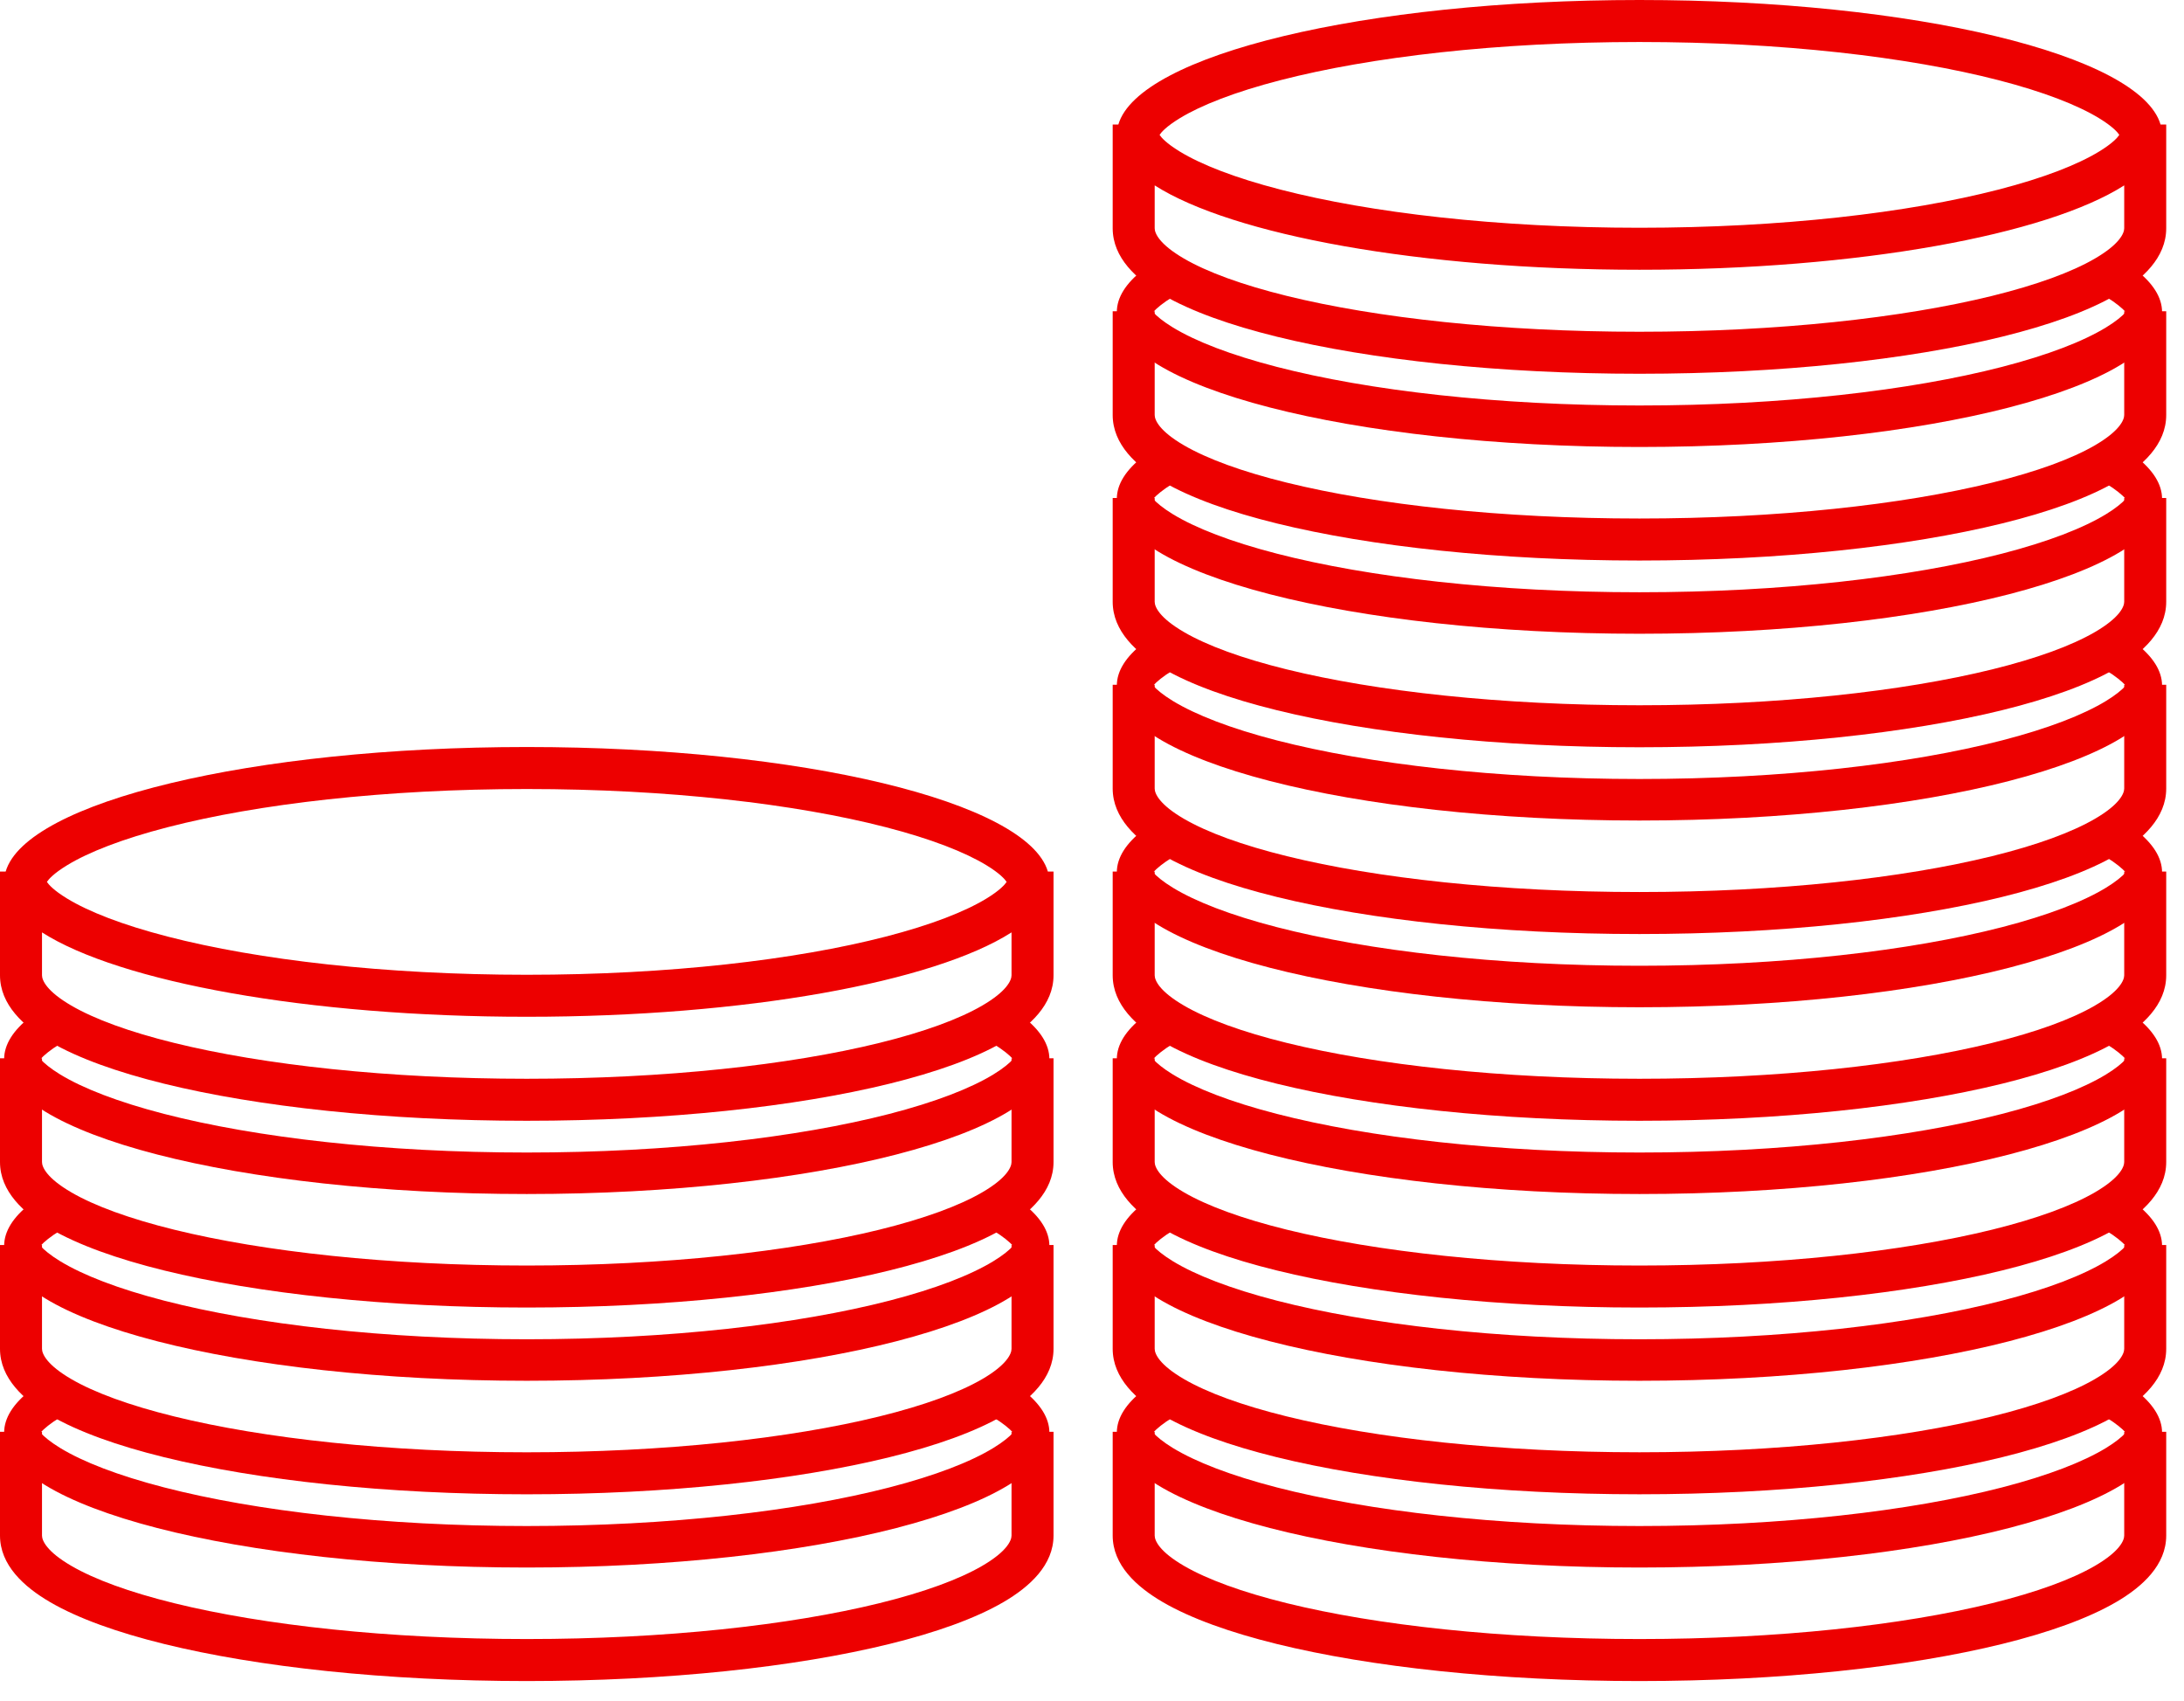
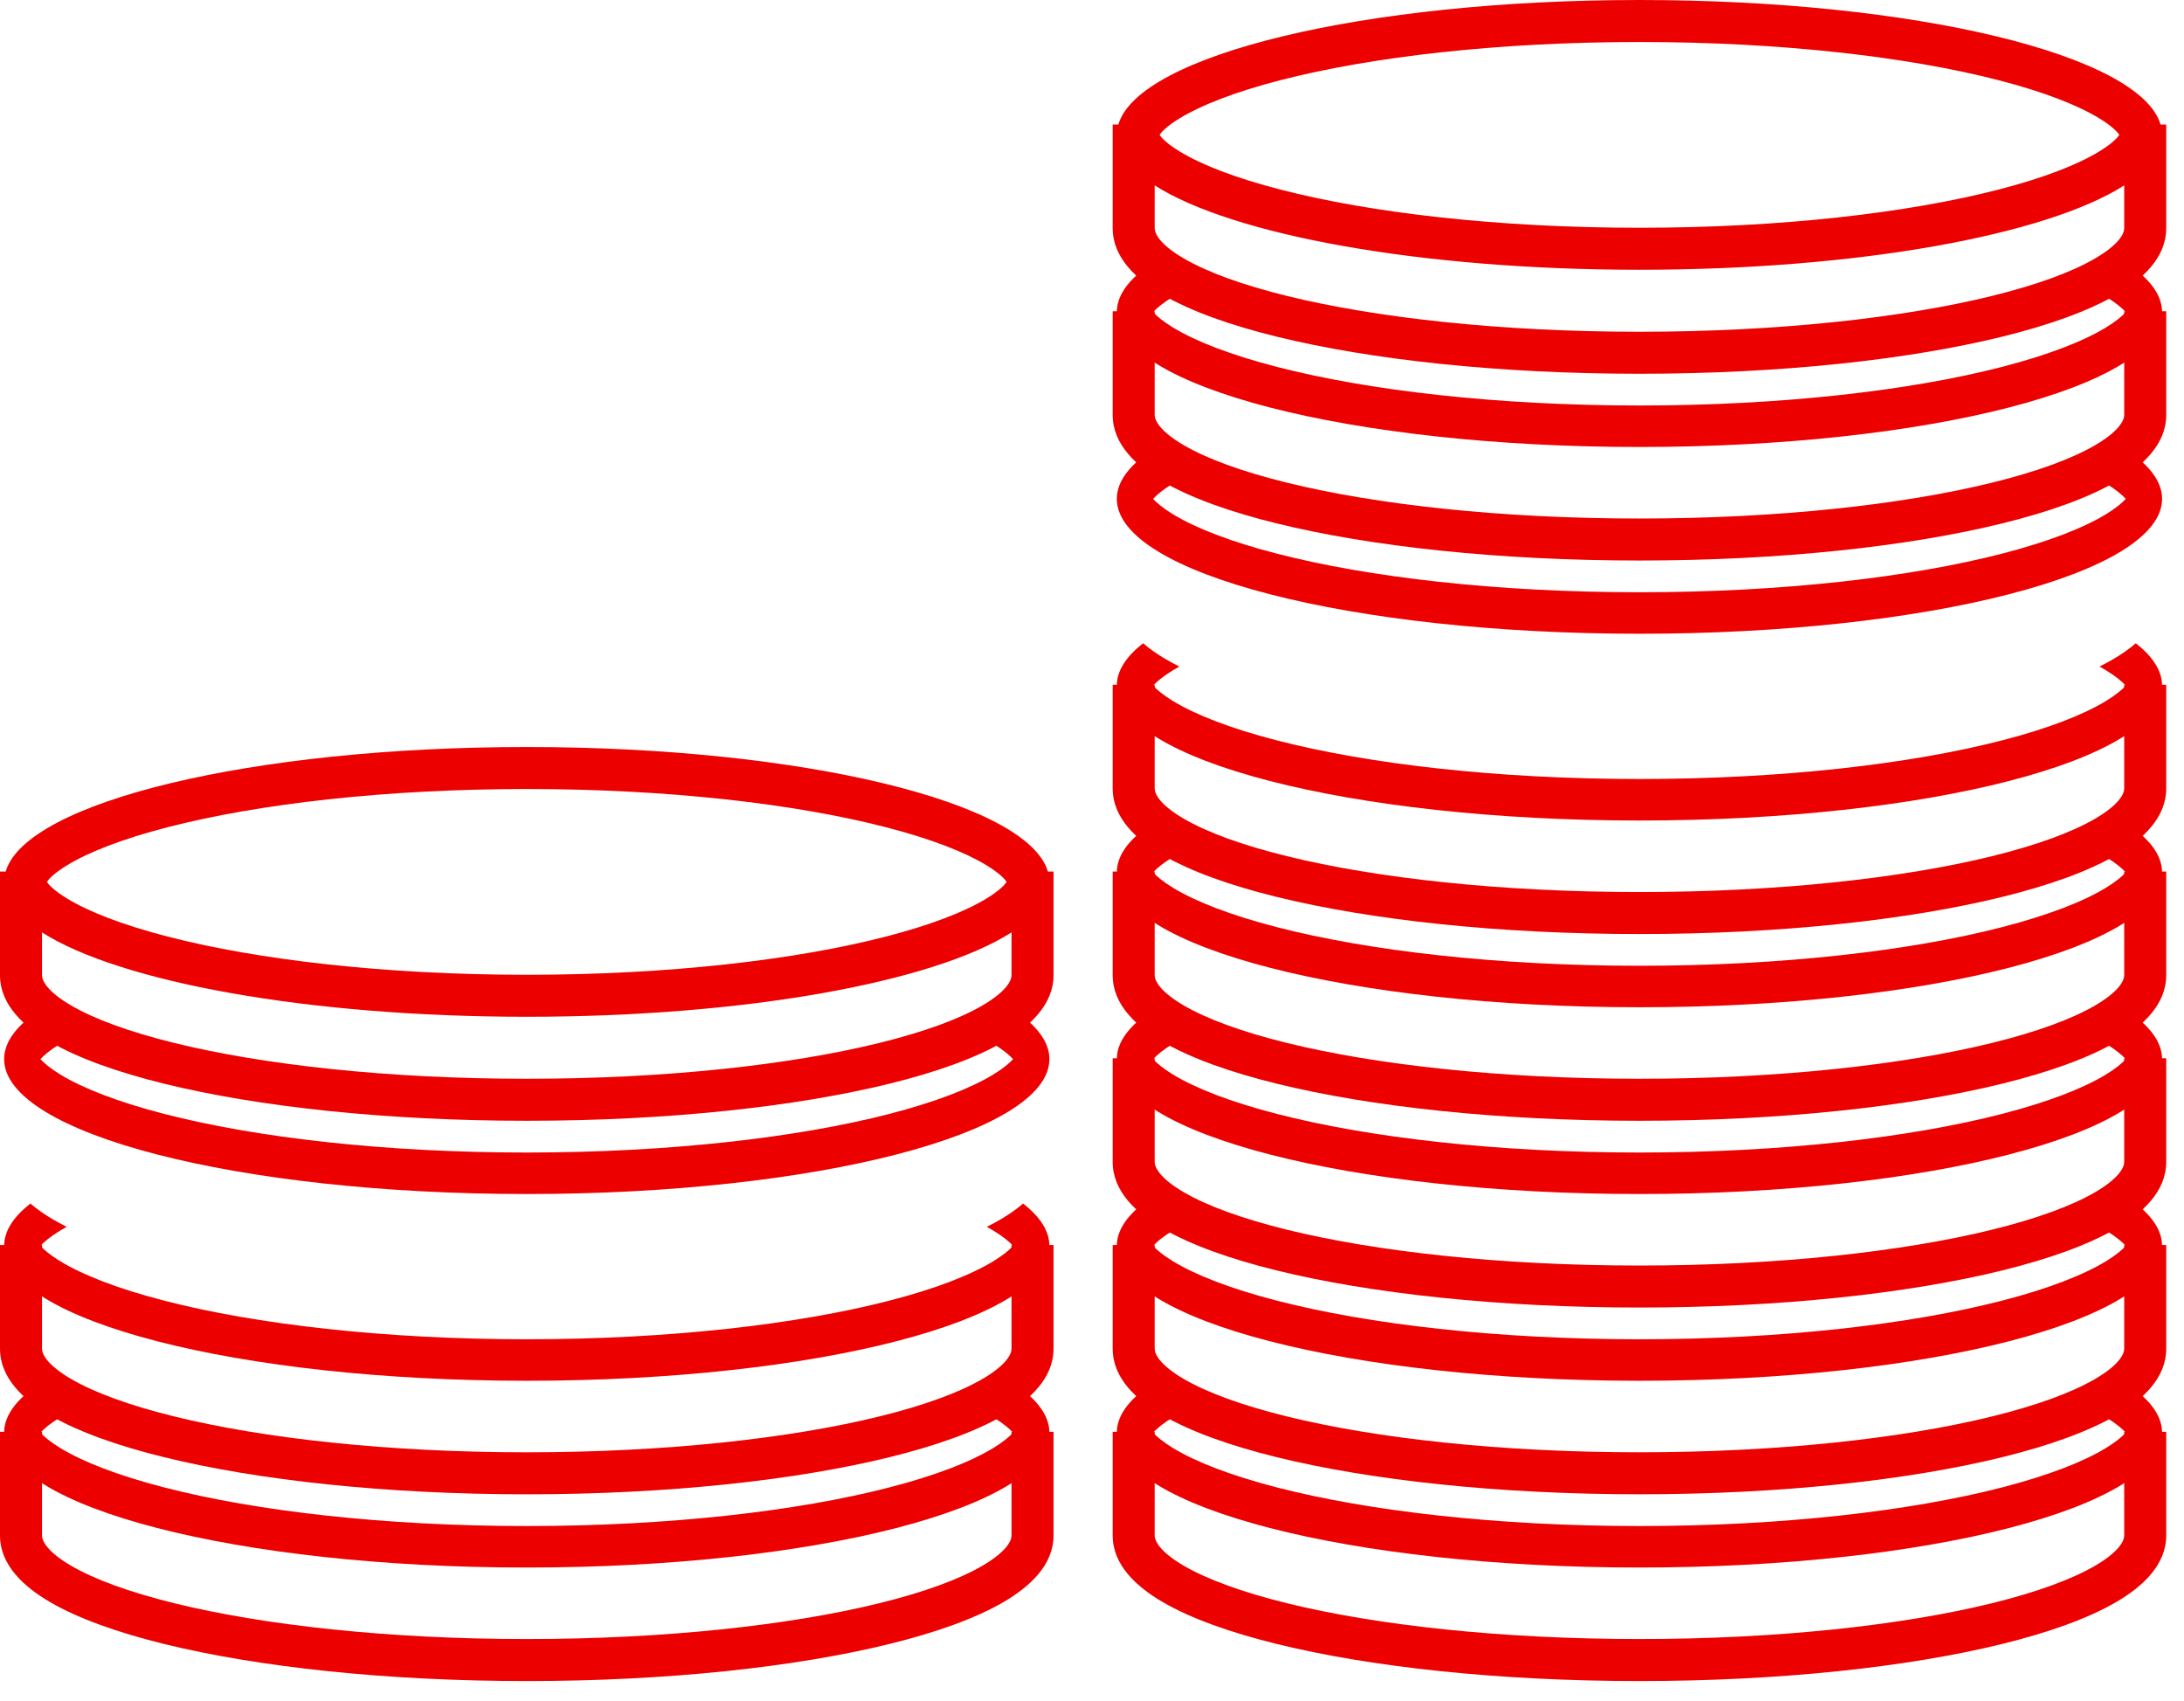
<svg xmlns="http://www.w3.org/2000/svg" width="104" height="81" viewBox="0 0 104 81" fill="none">
  <path fill-rule="evenodd" clip-rule="evenodd" d="M47.935 41.993C47.854 41.87 47.621 41.595 46.974 41.2C45.954 40.578 44.346 39.946 42.182 39.388C37.884 38.279 31.838 37.57 25.084 37.57C18.33 37.57 12.284 38.279 7.986 39.388C5.822 39.946 4.214 40.578 3.195 41.2C2.547 41.595 2.314 41.87 2.233 41.993C2.314 42.115 2.547 42.39 3.195 42.785C4.214 43.407 5.822 44.039 7.986 44.597C12.284 45.707 18.33 46.415 25.084 46.415C31.838 46.415 37.884 45.707 42.182 44.597C44.346 44.039 45.954 43.407 46.974 42.785C47.621 42.39 47.854 42.115 47.935 41.993ZM48.168 44.397C44.48 46.753 35.534 48.415 25.084 48.415C14.634 48.415 5.688 46.753 2 44.397V46.439C2 46.439 2 46.439 2 46.439C2 46.678 2.224 47.2 3.396 47.882C4.496 48.523 6.156 49.134 8.293 49.66C12.553 50.709 18.49 51.367 25.084 51.367C31.678 51.367 37.615 50.709 41.875 49.66C44.013 49.134 45.672 48.523 46.772 47.882C47.944 47.2 48.168 46.678 48.168 46.439V44.397ZM50.168 46.439C50.168 47.837 49.044 48.874 47.778 49.611C46.442 50.389 44.574 51.055 42.353 51.602C37.896 52.699 31.791 53.367 25.084 53.367C18.377 53.367 12.272 52.699 7.815 51.602C5.594 51.055 3.726 50.389 2.39 49.611C1.124 48.874 4.09037e-06 47.837 0 46.439C0 46.439 0 46.439 0 46.439V41.499H0.27C1.247 38.182 11.984 35.57 25.084 35.57C38.184 35.57 48.921 38.182 49.898 41.499H50.168V46.439Z" fill="#ED0000" />
-   <path fill-rule="evenodd" clip-rule="evenodd" d="M0 50.391V55.332C0 55.332 0 55.332 0 55.332C3.83332e-06 56.73 1.124 57.767 2.39 58.504C3.726 59.282 5.594 59.948 7.815 60.495C12.272 61.592 18.377 62.26 25.084 62.26C31.791 62.26 37.896 61.592 42.353 60.495C44.574 59.948 46.442 59.282 47.778 58.504C49.044 57.767 50.168 56.73 50.168 55.332V50.391H48.168V55.332C48.168 55.571 47.944 56.093 46.772 56.775C45.672 57.416 44.013 58.026 41.875 58.553C37.615 59.601 31.678 60.26 25.084 60.26C18.49 60.26 12.553 59.601 8.293 58.553C6.156 58.026 4.496 57.416 3.396 56.775C2.224 56.093 2 55.571 2 55.332C2 55.332 2 55.332 2 55.332V50.391H0Z" fill="#ED0000" />
  <path fill-rule="evenodd" clip-rule="evenodd" d="M47.302 49.703C47.772 49.99 48.07 50.242 48.243 50.432C48.07 50.623 47.772 50.875 47.302 51.162C46.219 51.822 44.548 52.473 42.352 53.04C37.986 54.166 31.88 54.879 25.084 54.879C18.288 54.879 12.182 54.166 7.816 53.04C5.62 52.473 3.949 51.822 2.866 51.162C2.396 50.875 2.099 50.623 1.925 50.432C2.099 50.242 2.396 49.99 2.866 49.703C2.964 49.643 3.068 49.583 3.175 49.523C2.955 49.413 2.746 49.301 2.55 49.187C2.143 48.95 1.771 48.694 1.45 48.415C0.637 49.05 0.197 49.728 0.197 50.432C0.197 53.979 11.339 56.855 25.084 56.855C38.829 56.855 49.971 53.979 49.971 50.432C49.971 49.728 49.531 49.05 48.719 48.415C48.397 48.694 48.025 48.95 47.619 49.187C47.422 49.301 47.213 49.413 46.993 49.523C47.101 49.583 47.204 49.643 47.302 49.703ZM48.397 50.23C48.398 50.226 48.399 50.224 48.399 50.224C48.399 50.224 48.398 50.227 48.397 50.23Z" fill="#ED0000" />
  <path fill-rule="evenodd" clip-rule="evenodd" d="M0 59.284V64.224C0 64.224 0 64.224 0 64.224C3.83332e-06 65.622 1.124 66.66 2.39 67.396C3.726 68.174 5.594 68.841 7.815 69.387C12.272 70.484 18.377 71.153 25.084 71.153C31.791 71.153 37.896 70.484 42.353 69.387C44.574 68.841 46.442 68.174 47.778 67.396C49.044 66.66 50.168 65.622 50.168 64.224V59.284H48.168V64.224C48.168 64.463 47.944 64.985 46.772 65.668C45.672 66.308 44.013 66.919 41.875 67.445C37.615 68.494 31.678 69.153 25.084 69.153C18.49 69.153 12.553 68.494 8.293 67.445C6.156 66.919 4.496 66.308 3.396 65.668C2.224 64.985 2 64.463 2 64.224C2 64.224 2 64.224 2 64.224V59.284H0Z" fill="#ED0000" />
  <path fill-rule="evenodd" clip-rule="evenodd" d="M47.302 58.596C47.772 58.882 48.07 59.134 48.243 59.325C48.07 59.516 47.772 59.768 47.302 60.054C46.219 60.715 44.548 61.365 42.352 61.932C37.986 63.059 31.88 63.771 25.084 63.771C18.288 63.771 12.182 63.059 7.816 61.932C5.62 61.365 3.949 60.715 2.866 60.054C2.396 59.768 2.099 59.516 1.925 59.325C2.099 59.134 2.396 58.882 2.866 58.596C2.964 58.536 3.068 58.476 3.175 58.416C2.955 58.306 2.746 58.194 2.55 58.08C2.143 57.843 1.771 57.587 1.45 57.308C0.637 57.942 0.197 58.62 0.197 59.325C0.197 62.872 11.339 65.747 25.084 65.747C38.829 65.747 49.971 62.872 49.971 59.325C49.971 58.62 49.531 57.942 48.719 57.308C48.397 57.587 48.025 57.843 47.619 58.08C47.422 58.194 47.213 58.306 46.993 58.416C47.101 58.476 47.204 58.536 47.302 58.596ZM48.397 59.122C48.398 59.119 48.399 59.117 48.399 59.117C48.399 59.117 48.398 59.12 48.397 59.122Z" fill="#ED0000" />
  <path fill-rule="evenodd" clip-rule="evenodd" d="M0 68.177V73.117C0 73.117 0 73.117 0 73.117C4.09037e-06 74.515 1.124 75.552 2.39 76.289C3.726 77.067 5.594 77.733 7.815 78.28C12.272 79.377 18.377 80.045 25.084 80.045C31.791 80.045 37.896 79.377 42.353 78.28C44.574 77.733 46.442 77.067 47.778 76.289C49.044 75.552 50.168 74.515 50.168 73.117V68.177H48.168V73.117C48.168 73.356 47.944 73.878 46.772 74.56C45.672 75.201 44.013 75.812 41.875 76.338C37.615 77.386 31.678 78.045 25.084 78.045C18.49 78.045 12.553 77.386 8.293 76.338C6.156 75.812 4.496 75.201 3.396 74.56C2.224 73.878 2 73.356 2 73.117C2 73.117 2 73.117 2 73.117V68.177H0Z" fill="#ED0000" />
  <path fill-rule="evenodd" clip-rule="evenodd" d="M47.302 67.488C47.772 67.775 48.07 68.027 48.243 68.218C48.07 68.408 47.772 68.66 47.302 68.947C46.219 69.608 44.548 70.258 42.352 70.825C37.986 71.952 31.88 72.664 25.084 72.664C18.288 72.664 12.182 71.952 7.816 70.825C5.62 70.258 3.949 69.608 2.866 68.947C2.396 68.66 2.099 68.408 1.925 68.218C2.099 68.027 2.396 67.775 2.866 67.488C2.964 67.428 3.068 67.368 3.175 67.309C2.955 67.199 2.746 67.087 2.55 66.972C2.143 66.736 1.771 66.48 1.45 66.2C0.637 66.835 0.197 67.513 0.197 68.218C0.197 71.764 11.339 74.64 25.084 74.64C38.829 74.64 49.971 71.764 49.971 68.218C49.971 67.513 49.531 66.835 48.719 66.2C48.397 66.48 48.025 66.736 47.619 66.972C47.422 67.087 47.213 67.199 46.993 67.309C47.101 67.368 47.204 67.428 47.302 67.488ZM48.397 68.015C48.398 68.011 48.399 68.01 48.399 68.01C48.399 68.01 48.398 68.012 48.397 68.015Z" fill="#ED0000" />
  <path fill-rule="evenodd" clip-rule="evenodd" d="M100.92 6.422C100.839 6.3 100.605 6.025 99.958 5.63C98.939 5.008 97.331 4.376 95.167 3.818C90.869 2.709 84.823 2 78.069 2C71.315 2 65.269 2.709 60.971 3.818C58.807 4.376 57.199 5.008 56.179 5.63C55.532 6.025 55.299 6.3 55.218 6.422C55.299 6.545 55.532 6.82 56.179 7.215C57.199 7.837 58.807 8.469 60.971 9.027C65.269 10.136 71.315 10.845 78.069 10.845C84.823 10.845 90.869 10.136 95.167 9.027C97.331 8.469 98.939 7.837 99.958 7.215C100.605 6.82 100.839 6.545 100.92 6.422ZM101.153 8.827C97.465 11.183 88.519 12.845 78.069 12.845C67.619 12.845 58.673 11.183 54.985 8.827V10.869H52.985V5.928H53.255C54.232 2.612 64.968 0 78.069 0C91.169 0 101.906 2.612 102.883 5.928H103.153V10.869H101.153V8.827ZM61.278 14.09C65.537 15.138 71.475 15.797 78.069 15.797C84.663 15.797 90.6 15.138 94.86 14.09C96.997 13.563 98.657 12.953 99.757 12.312C100.929 11.63 101.153 11.108 101.153 10.869H103.153C103.153 12.267 102.029 13.304 100.763 14.041C99.427 14.819 97.559 15.485 95.338 16.032C90.881 17.129 84.776 17.797 78.069 17.797C71.362 17.797 65.257 17.129 60.8 16.032C58.579 15.485 56.711 14.819 55.374 14.041C54.109 13.304 52.985 12.267 52.985 10.869H54.985C54.985 11.108 55.208 11.63 56.38 12.312C57.481 12.953 59.14 13.563 61.278 14.09Z" fill="#ED0000" />
  <path fill-rule="evenodd" clip-rule="evenodd" d="M52.985 14.821V19.761C52.985 19.761 52.985 19.761 52.985 19.761C52.985 21.159 54.109 22.197 55.374 22.933C56.711 23.711 58.579 24.378 60.8 24.924C65.257 26.021 71.362 26.69 78.069 26.69C84.776 26.69 90.881 26.021 95.338 24.924C97.559 24.378 99.427 23.711 100.763 22.933C102.029 22.197 103.153 21.159 103.153 19.761V14.821H101.153V19.761C101.153 20 100.929 20.523 99.757 21.205C98.657 21.845 96.997 22.456 94.86 22.982C90.6 24.031 84.663 24.69 78.069 24.69C71.475 24.69 65.537 24.031 61.278 22.982C59.14 22.456 57.481 21.845 56.38 21.205C55.208 20.523 54.985 20 54.985 19.761C54.985 19.761 54.985 19.761 54.985 19.761V14.821H52.985Z" fill="#ED0000" />
  <path fill-rule="evenodd" clip-rule="evenodd" d="M100.287 14.133C100.757 14.419 101.055 14.671 101.228 14.862C101.055 15.053 100.757 15.305 100.287 15.591C99.204 16.252 97.533 16.902 95.337 17.469C90.971 18.596 84.865 19.308 78.069 19.308C71.273 19.308 65.167 18.596 60.801 17.469C58.605 16.902 56.934 16.252 55.851 15.591C55.381 15.305 55.083 15.053 54.91 14.862C55.083 14.671 55.381 14.419 55.851 14.133C55.949 14.073 56.052 14.013 56.16 13.953C55.94 13.843 55.731 13.731 55.534 13.617C55.128 13.38 54.756 13.124 54.434 12.845C53.622 13.479 53.182 14.157 53.182 14.862C53.182 18.409 64.324 21.284 78.069 21.284C91.814 21.284 102.956 18.409 102.956 14.862C102.956 14.157 102.516 13.479 101.704 12.845C101.382 13.124 101.01 13.38 100.604 13.617C100.407 13.731 100.198 13.843 99.978 13.953C100.086 14.013 100.189 14.073 100.287 14.133ZM101.381 14.659C101.383 14.656 101.384 14.654 101.384 14.654C101.384 14.654 101.383 14.657 101.381 14.659Z" fill="#ED0000" />
-   <path fill-rule="evenodd" clip-rule="evenodd" d="M52.985 23.713V28.654C52.985 28.654 52.985 28.654 52.985 28.654C52.985 30.052 54.109 31.089 55.374 31.826C56.711 32.604 58.579 33.27 60.8 33.817C65.257 34.914 71.362 35.582 78.069 35.582C84.775 35.582 90.88 34.914 95.338 33.817C97.558 33.27 99.426 32.604 100.763 31.826C102.028 31.089 103.153 30.052 103.153 28.654V23.713H101.153V28.654C101.153 28.893 100.929 29.415 99.757 30.097C98.656 30.738 96.997 31.349 94.86 31.875C90.6 32.923 84.663 33.582 78.069 33.582C71.474 33.582 65.537 32.923 61.278 31.875C59.14 31.349 57.481 30.738 56.38 30.097C55.208 29.415 54.985 28.893 54.985 28.654C54.985 28.654 54.985 28.654 54.985 28.654V23.713H52.985Z" fill="#ED0000" />
  <path fill-rule="evenodd" clip-rule="evenodd" d="M100.287 23.025C100.757 23.312 101.054 23.564 101.228 23.755C101.054 23.945 100.757 24.197 100.287 24.484C99.204 25.145 97.533 25.795 95.337 26.362C90.971 27.489 84.865 28.201 78.069 28.201C71.273 28.201 65.167 27.489 60.801 26.362C58.604 25.795 56.934 25.145 55.851 24.484C55.381 24.197 55.083 23.945 54.91 23.755C55.083 23.564 55.381 23.312 55.851 23.025C55.949 22.965 56.052 22.905 56.16 22.846C55.94 22.736 55.731 22.624 55.534 22.509C55.128 22.273 54.756 22.017 54.434 21.737C53.622 22.372 53.182 23.05 53.182 23.755C53.182 27.302 64.324 30.177 78.069 30.177C91.813 30.177 102.956 27.302 102.956 23.755C102.956 23.05 102.516 22.372 101.703 21.737C101.382 22.017 101.01 22.273 100.603 22.509C100.407 22.624 100.198 22.736 99.977 22.846C100.085 22.905 100.188 22.965 100.287 23.025ZM101.381 23.552C101.383 23.548 101.384 23.547 101.384 23.547C101.384 23.547 101.382 23.549 101.381 23.552Z" fill="#ED0000" />
  <path fill-rule="evenodd" clip-rule="evenodd" d="M52.985 32.606V37.546C52.985 37.546 52.985 37.547 52.985 37.547C52.985 38.944 54.109 39.982 55.374 40.718C56.711 41.496 58.579 42.163 60.8 42.709C65.257 43.807 71.362 44.475 78.069 44.475C84.775 44.475 90.88 43.807 95.338 42.709C97.558 42.163 99.426 41.496 100.763 40.718C102.028 39.982 103.153 38.944 103.153 37.547V32.606H101.153V37.547C101.153 37.785 100.929 38.308 99.757 38.99C98.656 39.63 96.997 40.241 94.86 40.767C90.6 41.816 84.663 42.475 78.069 42.475C71.474 42.475 65.537 41.816 61.278 40.767C59.14 40.241 57.481 39.63 56.38 38.99C55.208 38.308 54.985 37.785 54.985 37.547C54.985 37.547 54.985 37.546 54.985 37.546V32.606H52.985Z" fill="#ED0000" />
  <path fill-rule="evenodd" clip-rule="evenodd" d="M100.287 31.918C100.757 32.205 101.054 32.457 101.228 32.647C101.054 32.838 100.757 33.09 100.287 33.377C99.204 34.037 97.533 34.688 95.337 35.254C90.971 36.381 84.865 37.093 78.069 37.093C71.273 37.093 65.167 36.381 60.801 35.254C58.604 34.688 56.934 34.037 55.851 33.377C55.381 33.09 55.083 32.838 54.91 32.647C55.083 32.457 55.381 32.205 55.851 31.918C55.949 31.858 56.052 31.798 56.16 31.738C55.94 31.628 55.731 31.516 55.534 31.402C55.128 31.165 54.756 30.909 54.434 30.63C53.622 31.264 53.182 31.942 53.182 32.647C53.182 36.194 64.324 39.07 78.069 39.07C91.813 39.07 102.956 36.194 102.956 32.647C102.956 31.942 102.516 31.264 101.703 30.63C101.382 30.909 101.01 31.165 100.603 31.402C100.407 31.516 100.198 31.628 99.977 31.738C100.085 31.798 100.188 31.858 100.287 31.918ZM101.381 32.444C101.383 32.441 101.384 32.439 101.384 32.439C101.384 32.439 101.382 32.442 101.381 32.444Z" fill="#ED0000" />
  <path fill-rule="evenodd" clip-rule="evenodd" d="M52.985 41.499V46.439C52.985 46.439 52.985 46.439 52.985 46.439C52.985 47.837 54.109 48.874 55.374 49.611C56.711 50.389 58.579 51.055 60.8 51.602C65.257 52.699 71.362 53.367 78.069 53.367C84.776 53.367 90.881 52.699 95.338 51.602C97.559 51.055 99.427 50.389 100.763 49.611C102.029 48.874 103.153 47.837 103.153 46.439V41.499H101.153V46.439C101.153 46.678 100.929 47.2 99.757 47.882C98.657 48.523 96.997 49.134 94.86 49.66C90.6 50.708 84.663 51.367 78.069 51.367C71.475 51.367 65.537 50.708 61.278 49.66C59.14 49.134 57.481 48.523 56.38 47.882C55.208 47.2 54.985 46.678 54.985 46.439C54.985 46.439 54.985 46.439 54.985 46.439V41.499H52.985Z" fill="#ED0000" />
  <path fill-rule="evenodd" clip-rule="evenodd" d="M100.287 40.81C100.757 41.097 101.055 41.349 101.228 41.54C101.055 41.73 100.757 41.982 100.287 42.269C99.204 42.93 97.533 43.58 95.337 44.147C90.971 45.274 84.865 45.986 78.069 45.986C71.273 45.986 65.167 45.274 60.801 44.147C58.605 43.58 56.934 42.93 55.851 42.269C55.381 41.982 55.083 41.73 54.91 41.54C55.083 41.349 55.381 41.097 55.851 40.81C55.949 40.75 56.052 40.691 56.16 40.631C55.94 40.521 55.731 40.409 55.534 40.294C55.128 40.058 54.756 39.802 54.434 39.523C53.622 40.157 53.182 40.835 53.182 41.54C53.182 45.087 64.324 47.962 78.069 47.962C91.814 47.962 102.956 45.087 102.956 41.54C102.956 40.835 102.516 40.157 101.704 39.523C101.382 39.802 101.01 40.058 100.604 40.294C100.407 40.409 100.198 40.521 99.978 40.631C100.086 40.691 100.189 40.75 100.287 40.81ZM101.381 41.337C101.383 41.334 101.384 41.332 101.384 41.332C101.384 41.332 101.383 41.334 101.381 41.337Z" fill="#ED0000" />
  <path fill-rule="evenodd" clip-rule="evenodd" d="M52.985 50.391V55.331C52.985 55.331 52.985 55.331 52.985 55.331C52.985 56.73 54.109 57.767 55.374 58.503C56.711 59.281 58.579 59.948 60.8 60.495C65.257 61.592 71.362 62.26 78.069 62.26C84.775 62.26 90.88 61.592 95.338 60.495C97.558 59.948 99.426 59.281 100.763 58.503C102.028 57.767 103.153 56.73 103.153 55.331V50.391H101.153V55.331C101.153 55.571 100.929 56.093 99.757 56.775C98.656 57.415 96.997 58.026 94.86 58.553C90.6 59.601 84.663 60.26 78.069 60.26C71.474 60.26 65.537 59.601 61.278 58.553C59.14 58.026 57.481 57.415 56.38 56.775C55.208 56.093 54.985 55.571 54.985 55.331C54.985 55.331 54.985 55.331 54.985 55.331V50.391H52.985Z" fill="#ED0000" />
  <path fill-rule="evenodd" clip-rule="evenodd" d="M100.287 49.703C100.757 49.99 101.054 50.242 101.228 50.432C101.054 50.623 100.757 50.875 100.287 51.162C99.204 51.822 97.533 52.473 95.337 53.039C90.971 54.166 84.865 54.879 78.069 54.879C71.273 54.879 65.167 54.166 60.801 53.039C58.604 52.473 56.934 51.822 55.851 51.162C55.381 50.875 55.083 50.623 54.91 50.432C55.083 50.242 55.381 49.99 55.851 49.703C55.949 49.643 56.052 49.583 56.16 49.523C55.94 49.413 55.731 49.301 55.534 49.187C55.128 48.95 54.756 48.694 54.434 48.415C53.622 49.05 53.182 49.728 53.182 50.432C53.182 53.979 64.324 56.855 78.069 56.855C91.813 56.855 102.956 53.979 102.956 50.432C102.956 49.728 102.516 49.05 101.703 48.415C101.382 48.694 101.01 48.95 100.603 49.187C100.407 49.301 100.198 49.413 99.977 49.523C100.085 49.583 100.188 49.643 100.287 49.703ZM101.381 50.23C101.383 50.226 101.384 50.224 101.384 50.224C101.384 50.224 101.382 50.227 101.381 50.23Z" fill="#ED0000" />
  <path fill-rule="evenodd" clip-rule="evenodd" d="M52.985 59.284V64.224C52.985 64.224 52.985 64.224 52.985 64.224C52.985 65.622 54.109 66.659 55.374 67.396C56.711 68.174 58.579 68.84 60.8 69.387C65.257 70.484 71.362 71.152 78.069 71.152C84.775 71.152 90.88 70.484 95.338 69.387C97.558 68.84 99.426 68.174 100.763 67.396C102.028 66.659 103.153 65.622 103.153 64.224V59.284H101.153V64.224C101.153 64.463 100.929 64.985 99.757 65.667C98.656 66.308 96.997 66.919 94.86 67.445C90.6 68.494 84.663 69.152 78.069 69.152C71.474 69.152 65.537 68.494 61.278 67.445C59.14 66.919 57.481 66.308 56.38 65.667C55.208 64.985 54.985 64.463 54.985 64.224C54.985 64.224 54.985 64.224 54.985 64.224V59.284H52.985Z" fill="#ED0000" />
  <path fill-rule="evenodd" clip-rule="evenodd" d="M100.287 58.595C100.757 58.882 101.054 59.134 101.228 59.325C101.054 59.515 100.757 59.767 100.287 60.054C99.204 60.715 97.533 61.365 95.337 61.932C90.971 63.059 84.865 63.771 78.069 63.771C71.273 63.771 65.167 63.059 60.801 61.932C58.604 61.365 56.934 60.715 55.851 60.054C55.381 59.767 55.083 59.515 54.91 59.325C55.083 59.134 55.381 58.882 55.851 58.595C55.949 58.535 56.052 58.476 56.16 58.416C55.94 58.306 55.731 58.194 55.534 58.079C55.128 57.843 54.756 57.587 54.434 57.308C53.622 57.942 53.182 58.62 53.182 59.325C53.182 62.872 64.324 65.747 78.069 65.747C91.813 65.747 102.956 62.872 102.956 59.325C102.956 58.62 102.516 57.942 101.703 57.308C101.382 57.587 101.01 57.843 100.603 58.079C100.407 58.194 100.198 58.306 99.977 58.416C100.085 58.476 100.188 58.535 100.287 58.595ZM101.381 59.122C101.383 59.119 101.384 59.117 101.384 59.117C101.384 59.117 101.382 59.12 101.381 59.122Z" fill="#ED0000" />
  <path fill-rule="evenodd" clip-rule="evenodd" d="M52.985 68.176V73.117C52.985 73.117 52.985 73.117 52.985 73.117C52.985 74.515 54.109 75.552 55.374 76.288C56.711 77.066 58.579 77.733 60.8 78.28C65.257 79.377 71.362 80.045 78.069 80.045C84.775 80.045 90.88 79.377 95.338 78.28C97.558 77.733 99.426 77.066 100.763 76.288C102.028 75.552 103.153 74.515 103.153 73.117V68.176H101.153V73.117C101.153 73.356 100.929 73.878 99.757 74.56C98.656 75.2 96.997 75.811 94.86 76.338C90.6 77.386 84.663 78.045 78.069 78.045C71.474 78.045 65.537 77.386 61.278 76.338C59.14 75.811 57.481 75.2 56.38 74.56C55.208 73.878 54.985 73.356 54.985 73.117C54.985 73.117 54.985 73.117 54.985 73.117V68.176H52.985Z" fill="#ED0000" />
  <path fill-rule="evenodd" clip-rule="evenodd" d="M100.287 67.488C100.757 67.775 101.054 68.027 101.228 68.217C101.054 68.408 100.757 68.66 100.287 68.947C99.204 69.607 97.533 70.258 95.337 70.825C90.971 71.951 84.865 72.664 78.069 72.664C71.273 72.664 65.167 71.951 60.801 70.825C58.604 70.258 56.934 69.607 55.851 68.947C55.381 68.66 55.083 68.408 54.91 68.217C55.083 68.027 55.381 67.775 55.851 67.488C55.949 67.428 56.052 67.368 56.16 67.308C55.94 67.198 55.731 67.086 55.534 66.972C55.128 66.735 54.756 66.479 54.434 66.2C53.622 66.835 53.182 67.513 53.182 68.217C53.182 71.764 64.324 74.64 78.069 74.64C91.813 74.64 102.956 71.764 102.956 68.217C102.956 67.513 102.516 66.835 101.703 66.2C101.382 66.479 101.01 66.735 100.603 66.972C100.407 67.086 100.198 67.198 99.977 67.308C100.085 67.368 100.188 67.428 100.287 67.488ZM101.381 68.014C101.383 68.011 101.384 68.009 101.384 68.009C101.384 68.009 101.382 68.012 101.381 68.014Z" fill="#ED0000" />
</svg>